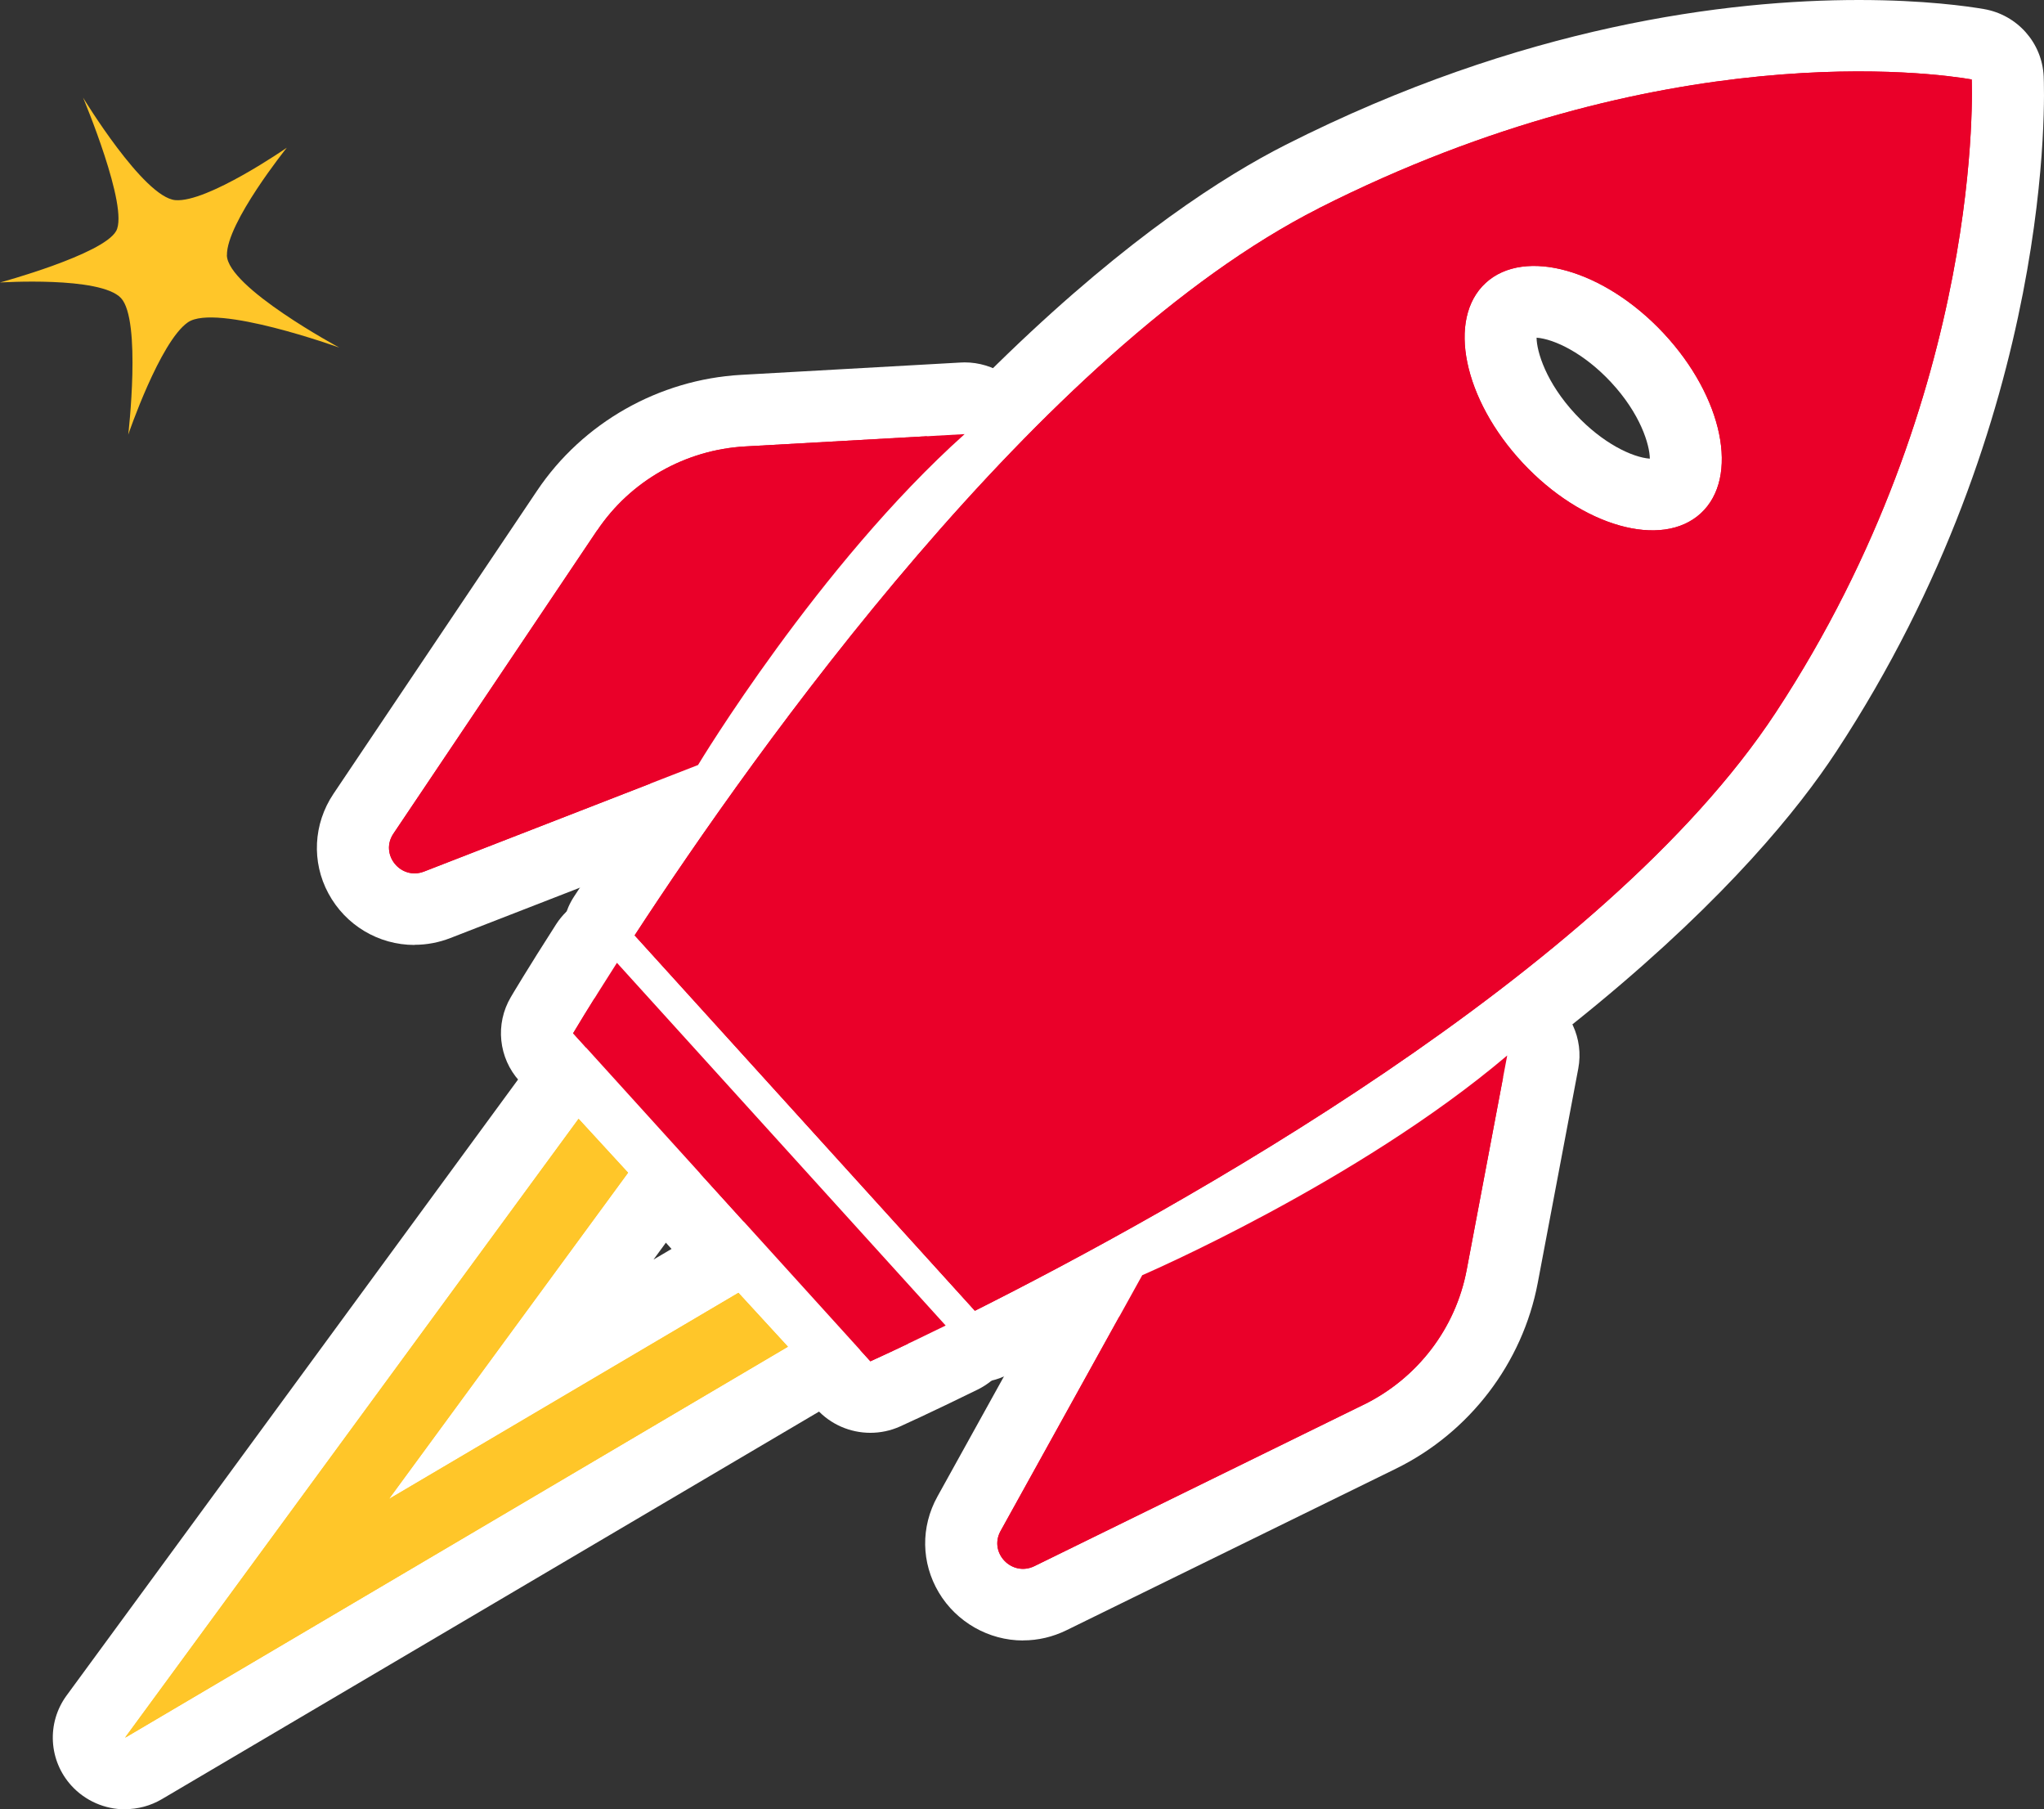
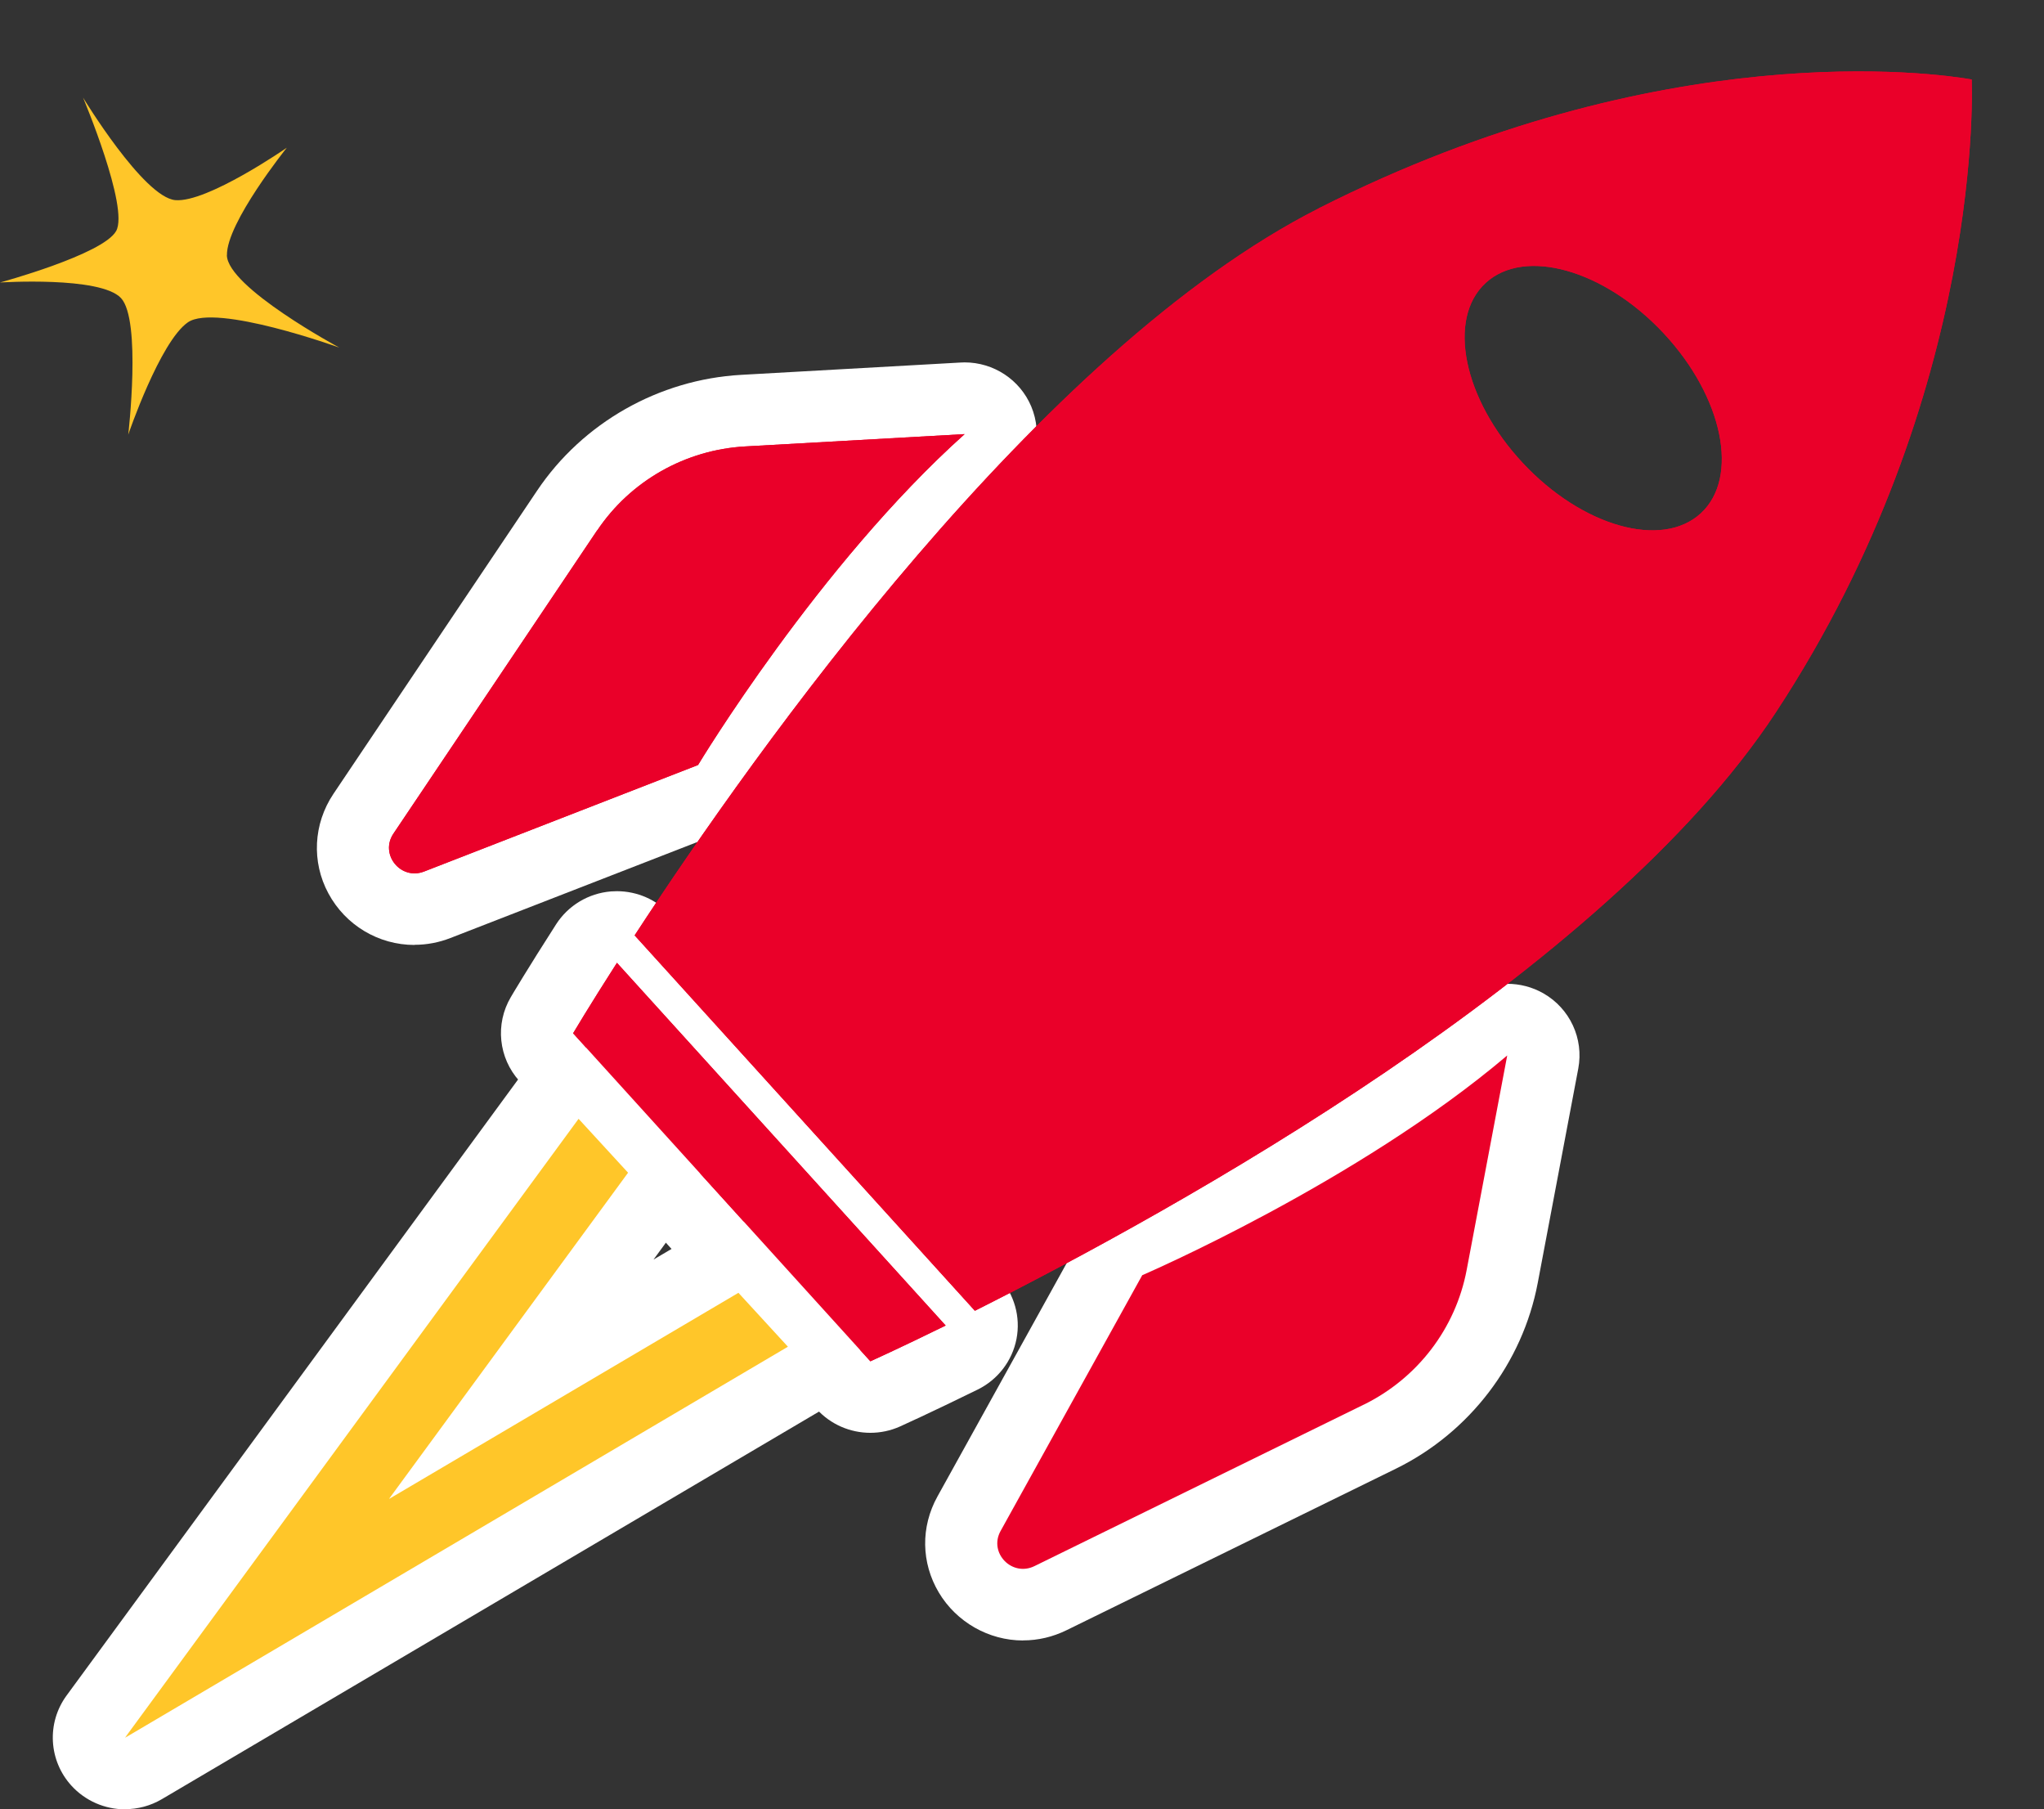
<svg xmlns="http://www.w3.org/2000/svg" width="113" height="100" viewBox="0 0 113 100" fill="none">
  <rect x="0" y="0" width="113" height="100" fill="#333333" stroke="none" />
  <path d="M12.542 14.103C12.573 15.887 18.755 19.21 18.755 19.21C18.755 19.21 11.935 16.746 10.388 17.814C8.841 18.882 7.09 24.021 7.09 24.021C7.09 24.021 7.828 17.691 6.688 16.473C5.547 15.254 0 15.614 0 15.614C0 15.614 5.691 14.068 6.42 12.77C7.15 11.472 4.59 5.392 4.59 5.392C4.59 5.392 7.932 10.903 9.69 11.061C11.449 11.219 15.855 8.165 15.855 8.165C15.855 8.165 12.514 12.323 12.546 14.107L12.542 14.103Z" fill="#FFC629" />
  <path d="M48.117 79.191C47.008 79.191 45.923 78.733 45.15 77.882L28.716 59.752C27.556 58.47 27.364 56.591 28.242 55.107C28.277 55.044 29.171 53.537 30.742 51.088C31.412 50.044 32.532 49.371 33.777 49.268C33.888 49.26 33.996 49.256 34.108 49.256C35.232 49.256 36.313 49.731 37.071 50.566L55.243 70.611C56.076 71.533 56.431 72.787 56.196 74.001C55.961 75.216 55.167 76.252 54.047 76.802C51.427 78.088 49.828 78.808 49.76 78.839C49.229 79.077 48.671 79.191 48.113 79.191H48.117Z" fill="white" />
  <path d="M34.108 53.212C32.56 55.629 31.683 57.109 31.683 57.109L48.117 75.239C48.117 75.239 49.692 74.531 52.28 73.261L34.108 53.216V53.212Z" fill="#EA0029" />
  <path d="M22.914 52.227C20.924 52.227 19.101 51.135 18.156 49.379C17.215 47.638 17.323 45.534 18.431 43.88L29.693 27.118C32.213 23.364 36.428 20.975 40.971 20.718L53.102 20.037C53.177 20.033 53.253 20.029 53.329 20.029C54.928 20.029 56.387 20.983 57.01 22.462C57.66 24.009 57.257 25.797 56.001 26.921C48.468 33.67 42.079 44.2 42.015 44.303C41.561 45.055 40.871 45.636 40.045 45.957L24.904 51.843C24.262 52.093 23.596 52.219 22.918 52.219L22.914 52.227Z" fill="white" />
  <path d="M33.011 29.314L21.749 46.076C20.98 47.223 22.156 48.671 23.448 48.168L38.59 42.282C38.59 42.282 45.237 31.237 53.329 23.993L41.198 24.674C37.884 24.86 34.853 26.58 33.015 29.318L33.011 29.314Z" fill="#EA0029" />
  <path d="M56.555 90.668C54.661 90.668 52.874 89.651 51.901 88.017C50.924 86.376 50.892 84.394 51.825 82.712L59.657 68.573C60.084 67.806 60.754 67.197 61.564 66.849C61.675 66.801 73.025 61.868 80.741 55.325C81.479 54.696 82.404 54.375 83.333 54.375C84.019 54.375 84.709 54.549 85.331 54.905C86.794 55.744 87.564 57.41 87.253 59.059L85.012 70.907C84.174 75.338 81.24 79.18 77.164 81.177L58.96 90.102C58.198 90.474 57.392 90.664 56.555 90.664V90.668Z" fill="white" />
  <path d="M75.393 77.633L57.189 86.558C55.945 87.167 54.648 85.826 55.315 84.619L63.147 70.48C63.147 70.48 75.042 65.361 83.325 58.335L81.084 70.184C80.474 73.42 78.364 76.177 75.389 77.637L75.393 77.633Z" fill="#EA0029" />
-   <path d="M53.895 76.406C52.791 76.406 51.706 75.951 50.928 75.097L32.118 54.348C30.913 53.018 30.754 51.052 31.735 49.553C50.075 21.457 64.263 11.457 71.087 7.999C84.159 1.389 95.532 0 102.77 0C106.391 0 108.811 0.352 109.685 0.502C111.527 0.823 112.895 2.366 112.982 4.217C113.018 4.977 113.708 22.992 101.506 41.554C97.322 47.919 85.806 60.859 55.694 75.987C55.119 76.276 54.505 76.414 53.895 76.414V76.406ZM84.948 18.664C84.956 19.436 85.467 21.145 87.106 22.901C88.601 24.503 90.24 25.279 91.209 25.35C91.201 24.579 90.691 22.87 89.052 21.113C87.556 19.511 85.917 18.736 84.952 18.664H84.948Z" fill="white" />
  <path d="M72.905 11.516C57.464 19.345 41.796 41.416 35.085 51.697L53.895 72.446C64.909 66.912 88.693 53.794 98.168 39.382C109.808 21.675 109.003 4.391 109.003 4.391C106.973 4.039 91.887 1.911 72.905 11.512V11.516ZM94.025 28.372C91.871 30.351 87.465 29.104 84.183 25.587C80.901 22.071 79.979 17.62 82.133 15.638C84.286 13.66 88.693 14.906 91.975 18.423C95.257 21.94 96.178 26.391 94.025 28.372Z" fill="#EA0029" />
  <path d="M6.915 100C5.806 100 4.718 99.541 3.94 98.683C2.696 97.31 2.564 95.237 3.681 93.71L28.756 59.506C29.462 58.545 30.567 57.948 31.763 57.884C31.835 57.88 31.91 57.876 31.982 57.876C33.099 57.876 34.171 58.343 34.929 59.166L37.665 62.145C38.941 63.533 39.056 65.618 37.944 67.137L36.13 69.614L38.781 68.051C39.415 67.675 40.121 67.497 40.819 67.497C41.912 67.497 42.989 67.941 43.77 68.787L46.506 71.766C47.311 72.644 47.678 73.839 47.503 75.014C47.327 76.189 46.625 77.225 45.596 77.831L8.949 99.438C8.311 99.814 7.609 99.992 6.915 99.992V100Z" fill="white" />
-   <path d="M43.559 74.432L40.823 71.453L21.506 82.847L21.658 82.708L21.506 82.843L34.722 64.815L31.986 61.836L6.911 96.04L7.194 95.787L6.915 96.044L43.559 74.432Z" fill="#FFC629" />
  <path d="M34.108 53.212C32.56 55.629 31.683 57.109 31.683 57.109L48.117 75.239C48.117 75.239 49.692 74.531 52.28 73.261L34.108 53.216V53.212Z" fill="#EA0029" />
  <path d="M33.011 29.314L21.749 46.076C20.98 47.223 22.156 48.671 23.448 48.168L38.59 42.282C38.59 42.282 45.237 31.237 53.329 23.993L41.198 24.674C37.884 24.86 34.853 26.581 33.015 29.318L33.011 29.314Z" fill="#EA0029" />
-   <path d="M75.393 77.633L57.189 86.558C55.945 87.167 54.649 85.826 55.315 84.619L63.147 70.48C63.147 70.48 75.042 65.361 83.325 58.335L81.084 70.184C80.474 73.42 78.364 76.177 75.389 77.637L75.393 77.633Z" fill="#EA0029" />
  <path d="M72.905 11.516C57.464 19.345 41.796 41.416 35.085 51.697L53.895 72.446C64.909 66.912 88.693 53.794 98.168 39.382C109.808 21.675 109.003 4.391 109.003 4.391C106.973 4.039 91.887 1.911 72.905 11.512V11.516ZM94.025 28.372C91.871 30.351 87.465 29.104 84.183 25.587C80.901 22.071 79.979 17.62 82.133 15.638C84.286 13.66 88.693 14.906 91.975 18.423C95.257 21.94 96.178 26.391 94.025 28.372Z" fill="#EA0029" />
  <path d="M43.559 74.432L40.823 71.453L21.506 82.847L21.658 82.708L21.506 82.843L34.722 64.815L31.986 61.836L6.911 96.04L7.194 95.787L6.915 96.044L43.559 74.432Z" fill="#FFC629" />
</svg>